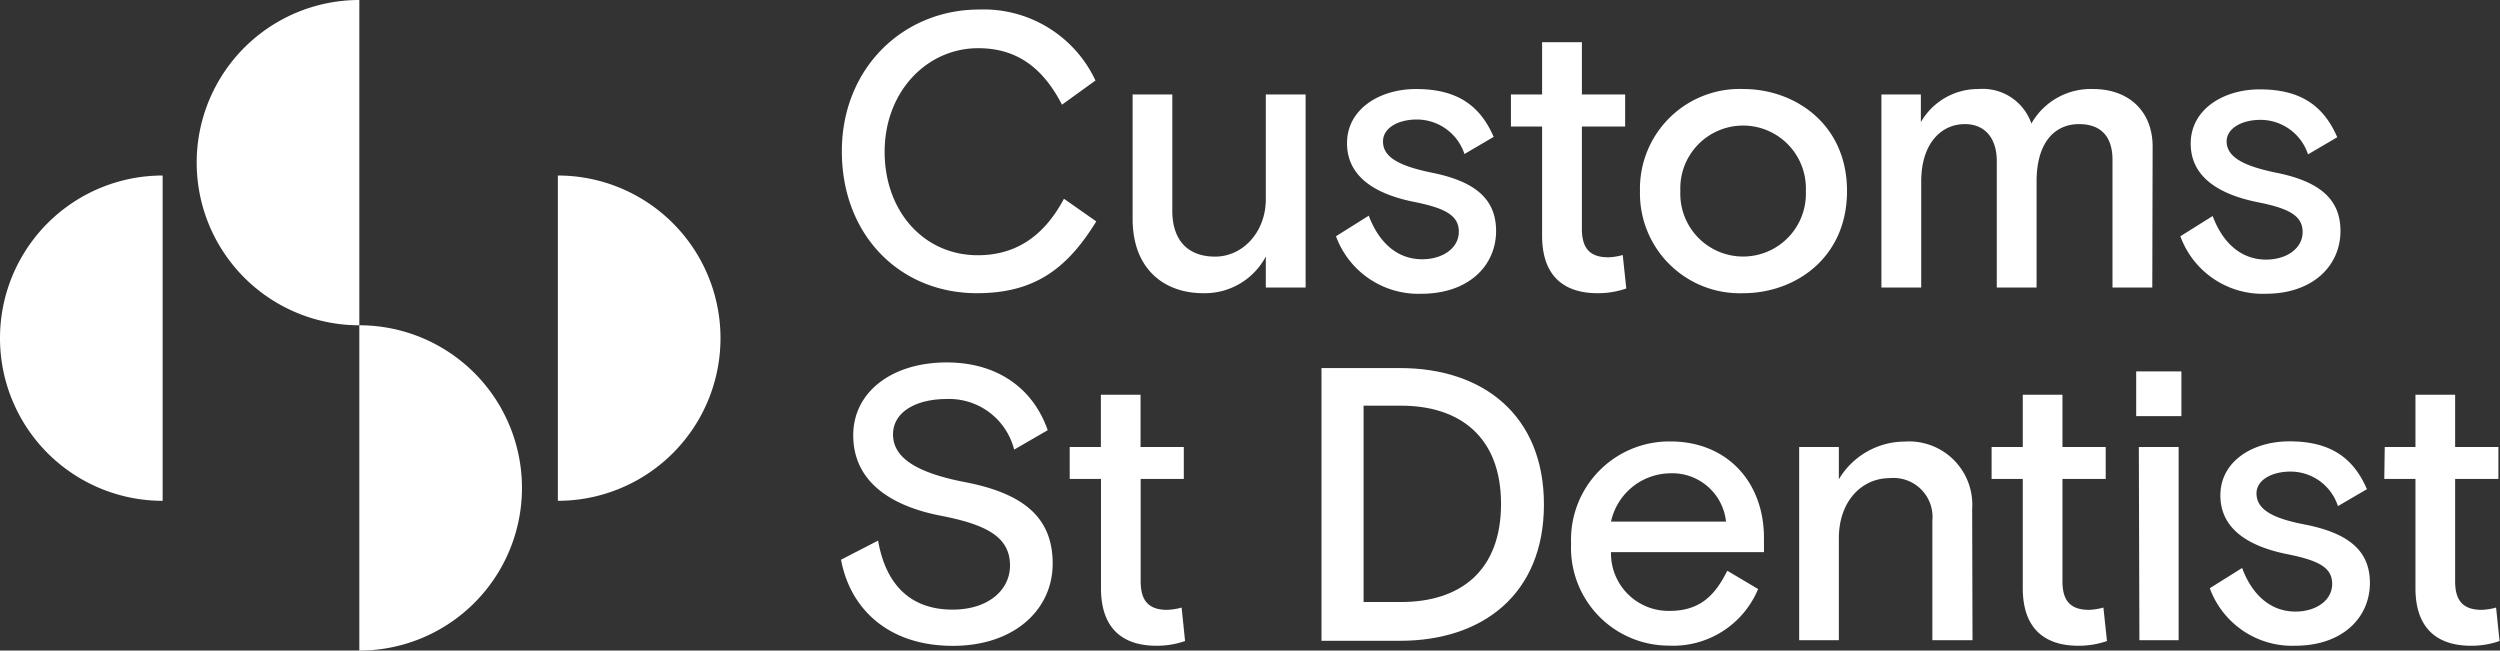
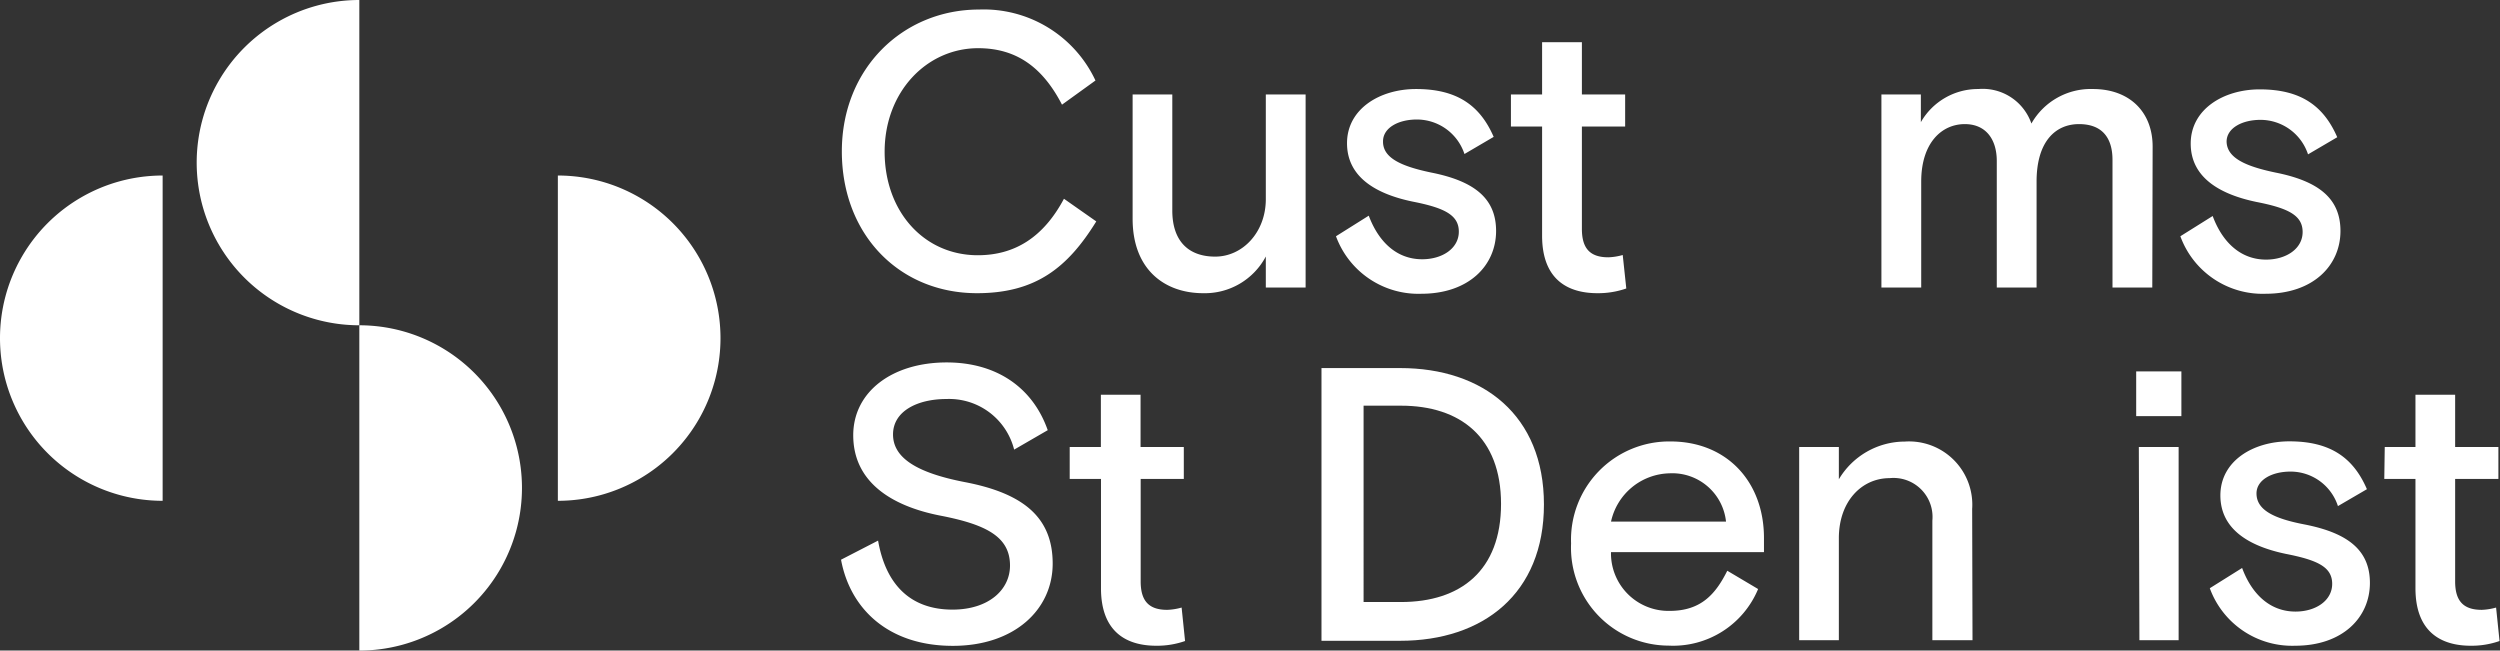
<svg xmlns="http://www.w3.org/2000/svg" viewBox="0 0 217.35 56.56">
  <rect x="0" y="0" width="217.35" height="56.56" fill="#333333" stroke="none" />
  <defs>
    <style>.b50e67e6-8426-4247-b024-1def1b76b237{fill:#fff;}</style>
  </defs>
  <g id="b8636c40-6200-4b83-9bc6-dee3bd2f33bd" data-name="Layer 2">
    <g id="e5cc95ff-3afb-4f46-8020-ae4c2b45ae5c" data-name="Layer 1">
      <path class="b50e67e6-8426-4247-b024-1def1b76b237" d="M95.31,19.25c-2.47,4-5.25,6.24-10.37,6.24-6.74,0-11.75-5.08-11.75-12.33S78.54.83,85.11.83A10.72,10.72,0,0,1,95.24,7l-2.91,2.1c-1.7-3.29-4-4.91-7.29-4.91-4.47,0-8.13,3.79-8.13,9s3.43,9,8.1,9c3.18,0,5.69-1.53,7.49-4.91Z" />
      <path class="b50e67e6-8426-4247-b024-1def1b76b237" d="M98.47,8.21h3.45v10.1c0,2.6,1.36,4,3.73,4s4.4-2.1,4.4-5V8.21h3.46V25h-3.46V22.3a6,6,0,0,1-5.45,3.19c-3.29,0-6.13-2-6.13-6.47Z" />
      <path class="b50e67e6-8426-4247-b024-1def1b76b237" d="M124.42,15c3.79.75,5.65,2.27,5.65,5.08,0,3-2.37,5.46-6.5,5.46a7.63,7.63,0,0,1-7.42-5L119,18.75c.82,2.2,2.37,3.79,4.64,3.79,1.77,0,3.19-.95,3.19-2.4s-1.26-2.07-4-2.61c-3.15-.65-5.72-2.1-5.72-5.08s2.85-4.71,6-4.71c3.56,0,5.56,1.42,6.75,4.16l-2.54,1.49a4.36,4.36,0,0,0-4.14-3c-1.59,0-2.94.71-2.94,1.9C120.22,13.7,121.74,14.44,124.42,15Z" />
      <path class="b50e67e6-8426-4247-b024-1def1b76b237" d="M131.36,8.21h2.71V3.67h3.46V8.21h3.76V11h-3.76V19.9c0,1.66.67,2.47,2.3,2.47a5.18,5.18,0,0,0,1.25-.2l.31,2.91a7.44,7.44,0,0,1-2.51.41c-2.54,0-4.81-1.15-4.81-5V11h-2.71Z" />
-       <path class="b50e67e6-8426-4247-b024-1def1b76b237" d="M151.58,25.49a8.68,8.68,0,0,1-9-8.88,8.67,8.67,0,0,1,9-8.87c4.41,0,9,3,9,8.87S156,25.49,151.58,25.49ZM157,16.61a5.46,5.46,0,1,0-10.91,0,5.46,5.46,0,1,0,10.91,0Z" />
      <path class="b50e67e6-8426-4247-b024-1def1b76b237" d="M187.12,25h-3.46V13.9c0-1.93-.91-3.11-2.91-3.11s-3.69,1.45-3.69,5V25H173.6V14c0-1.89-.95-3.21-2.78-3.21-2,0-3.79,1.62-3.79,5V25h-3.46V8.21H167v2.41A5.72,5.72,0,0,1,172,7.74a4.48,4.48,0,0,1,4.61,3,5.93,5.93,0,0,1,5.35-3c3.19,0,5.19,2,5.19,5Z" />
      <path class="b50e67e6-8426-4247-b024-1def1b76b237" d="M197.82,15c3.79.75,5.66,2.27,5.66,5.08,0,3-2.37,5.46-6.51,5.46a7.61,7.61,0,0,1-7.41-5l2.81-1.76c.81,2.2,2.37,3.79,4.64,3.79,1.76,0,3.18-.95,3.18-2.4s-1.25-2.07-4-2.61c-3.15-.65-5.73-2.1-5.73-5.08s2.85-4.71,6-4.71c3.56,0,5.55,1.42,6.74,4.16l-2.54,1.49a4.36,4.36,0,0,0-4.13-3c-1.59,0-2.95.71-2.95,1.9C193.62,13.7,195.14,14.44,197.82,15Z" />
      <path class="b50e67e6-8426-4247-b024-1def1b76b237" d="M83.86,41.91C89,42.89,91.52,45,91.52,49s-3.33,7.15-8.68,7.15c-5.65,0-8.94-3.26-9.72-7.49L76.34,47c.68,3.9,2.88,6,6.47,6,3.15,0,5-1.73,5-3.83,0-2.47-2-3.55-6-4.33-4.41-.85-7.63-3-7.63-7,0-3.76,3.36-6.33,8.13-6.33,4.27,0,7.46,2.13,8.78,5.89l-2.92,1.69a5.83,5.83,0,0,0-5.89-4.4c-2.51,0-4.64,1.05-4.64,3.08S79.69,41.1,83.86,41.91Z" />
      <path class="b50e67e6-8426-4247-b024-1def1b76b237" d="M93,38.86h2.71V34.32h3.45v4.54h3.76v2.78H99.17v8.91c0,1.66.68,2.47,2.3,2.47a5.18,5.18,0,0,0,1.26-.2l.3,2.91a7.35,7.35,0,0,1-2.51.41c-2.54,0-4.8-1.16-4.8-5V41.64H93Z" />
      <path class="b50e67e6-8426-4247-b024-1def1b76b237" d="M114.89,32h6.84c7.21,0,12.5,4.1,12.5,11.86s-5.29,11.85-12.5,11.85h-6.84ZM130.5,43.81c0-5.8-3.55-8.54-8.7-8.54h-3.25V52.34h3.25C127,52.34,130.5,49.6,130.5,43.81Z" />
      <path class="b50e67e6-8426-4247-b024-1def1b76b237" d="M140.06,48a5,5,0,0,0,5.11,5.11c2.74,0,4-1.49,5-3.49l2.68,1.59a8,8,0,0,1-7.79,4.92,8.51,8.51,0,0,1-8.47-8.88,8.54,8.54,0,0,1,8.64-8.87c4.88,0,8.13,3.48,8.13,8.4V48Zm0-2.65h10a4.7,4.7,0,0,0-4.91-4.2A5.33,5.33,0,0,0,140.06,45.36Z" />
      <path class="b50e67e6-8426-4247-b024-1def1b76b237" d="M171.49,55.66H168V45.26a3.39,3.39,0,0,0-3.72-3.69c-2.41,0-4.41,2-4.41,5.22v8.87h-3.45V38.86h3.45v2.81a6.69,6.69,0,0,1,5.73-3.28,5.5,5.5,0,0,1,5.86,5.86Z" />
-       <path class="b50e67e6-8426-4247-b024-1def1b76b237" d="M173.15,38.86h2.71V34.32h3.45v4.54h3.76v2.78h-3.76v8.91c0,1.66.68,2.47,2.31,2.47a5.18,5.18,0,0,0,1.25-.2l.31,2.91a7.44,7.44,0,0,1-2.51.41c-2.54,0-4.81-1.16-4.81-5V41.64h-2.71Z" />
      <path class="b50e67e6-8426-4247-b024-1def1b76b237" d="M185.72,32.29h3.93v3.89h-3.93Zm.23,6.57h3.46v16.8H186Z" />
      <path class="b50e67e6-8426-4247-b024-1def1b76b237" d="M200.38,45.6c3.8.75,5.66,2.27,5.66,5.08,0,3-2.37,5.46-6.5,5.46a7.62,7.62,0,0,1-7.42-5l2.81-1.76c.81,2.2,2.37,3.79,4.64,3.79,1.76,0,3.19-.95,3.19-2.41s-1.26-2.06-4-2.6c-3.15-.65-5.72-2.1-5.72-5.09s2.84-4.7,6-4.7c3.56,0,5.56,1.42,6.74,4.16L203.26,44a4.33,4.33,0,0,0-4.13-3c-1.59,0-2.95.71-2.95,1.9C196.18,44.35,197.71,45.09,200.38,45.6Z" />
      <path class="b50e67e6-8426-4247-b024-1def1b76b237" d="M207.33,38.86H210V34.32h3.45v4.54h3.76v2.78h-3.76v8.91c0,1.66.68,2.47,2.31,2.47a5.18,5.18,0,0,0,1.25-.2l.3,2.91a7.33,7.33,0,0,1-2.5.41c-2.54,0-4.81-1.16-4.81-5V41.64h-2.71Z" />
      <path class="b50e67e6-8426-4247-b024-1def1b76b237" d="M14.14,43.54a14.14,14.14,0,1,1,0-28.28Z" />
      <path class="b50e67e6-8426-4247-b024-1def1b76b237" d="M31.24,28.28A14.14,14.14,0,0,1,31.24,0Z" />
      <path class="b50e67e6-8426-4247-b024-1def1b76b237" d="M48.5,15.26a14.14,14.14,0,1,1,0,28.28Z" />
      <path class="b50e67e6-8426-4247-b024-1def1b76b237" d="M31.24,28.28a14.14,14.14,0,1,1,0,28.28Z" />
    </g>
  </g>
</svg>